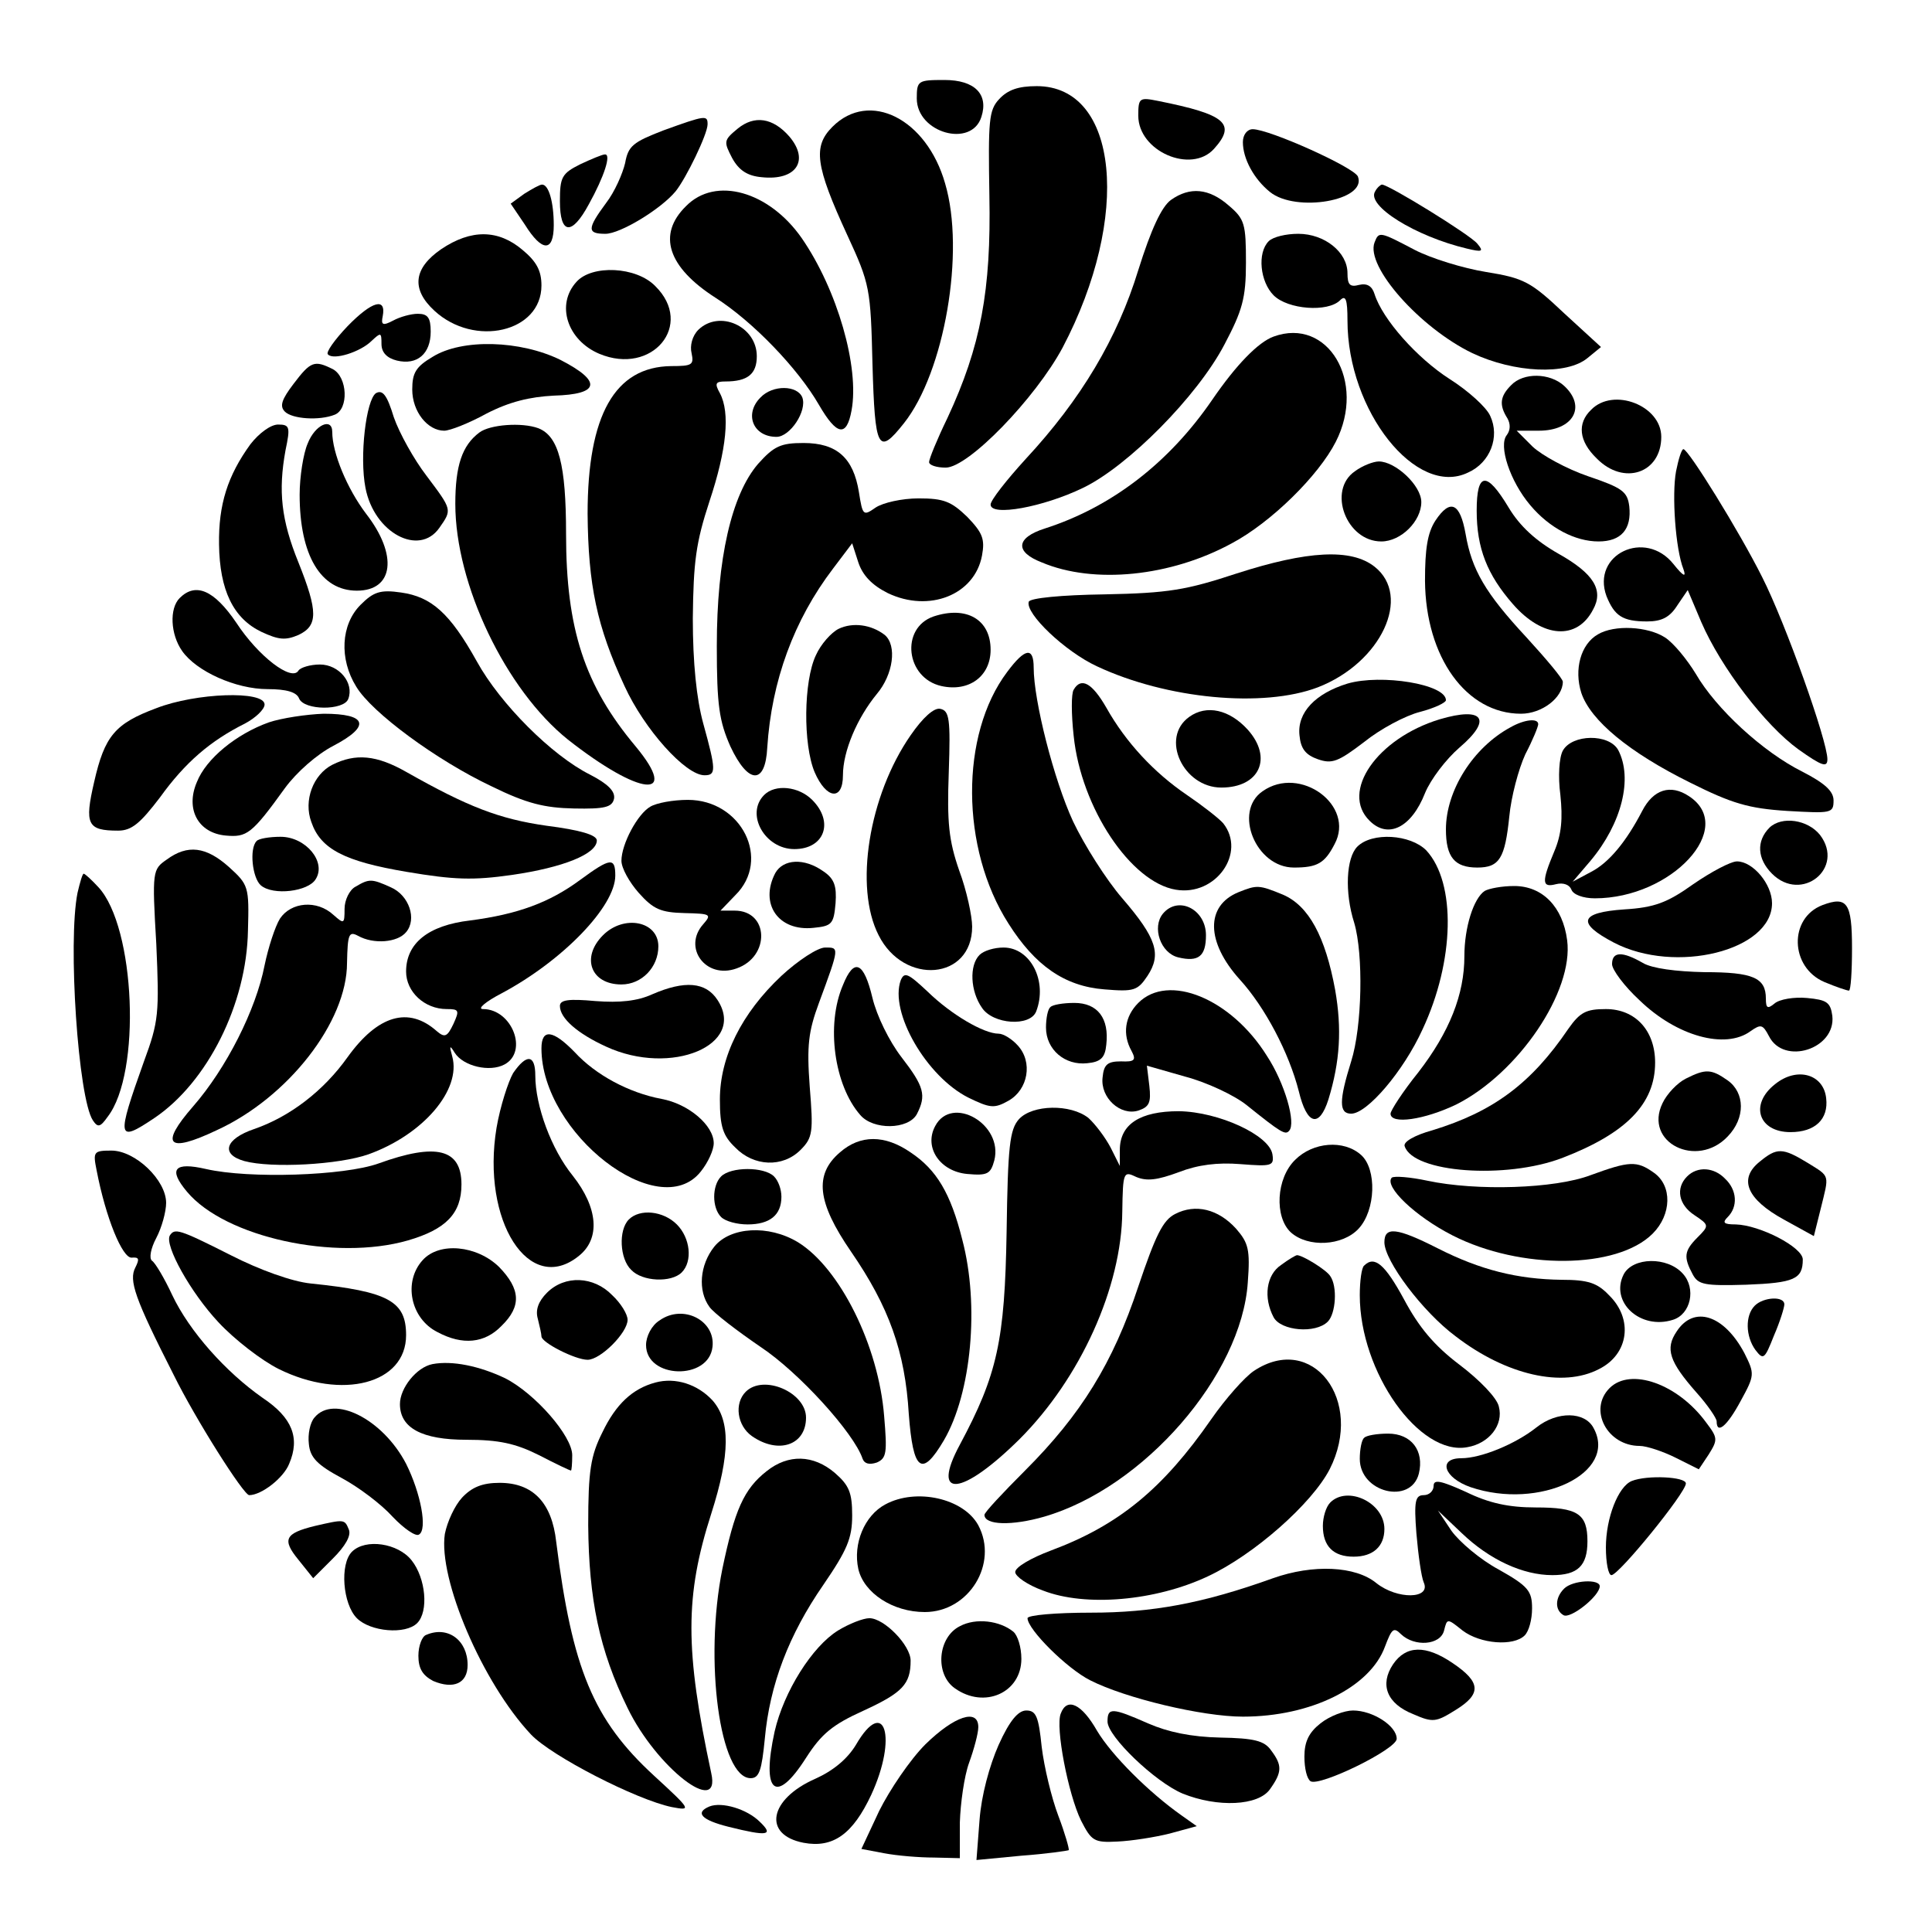
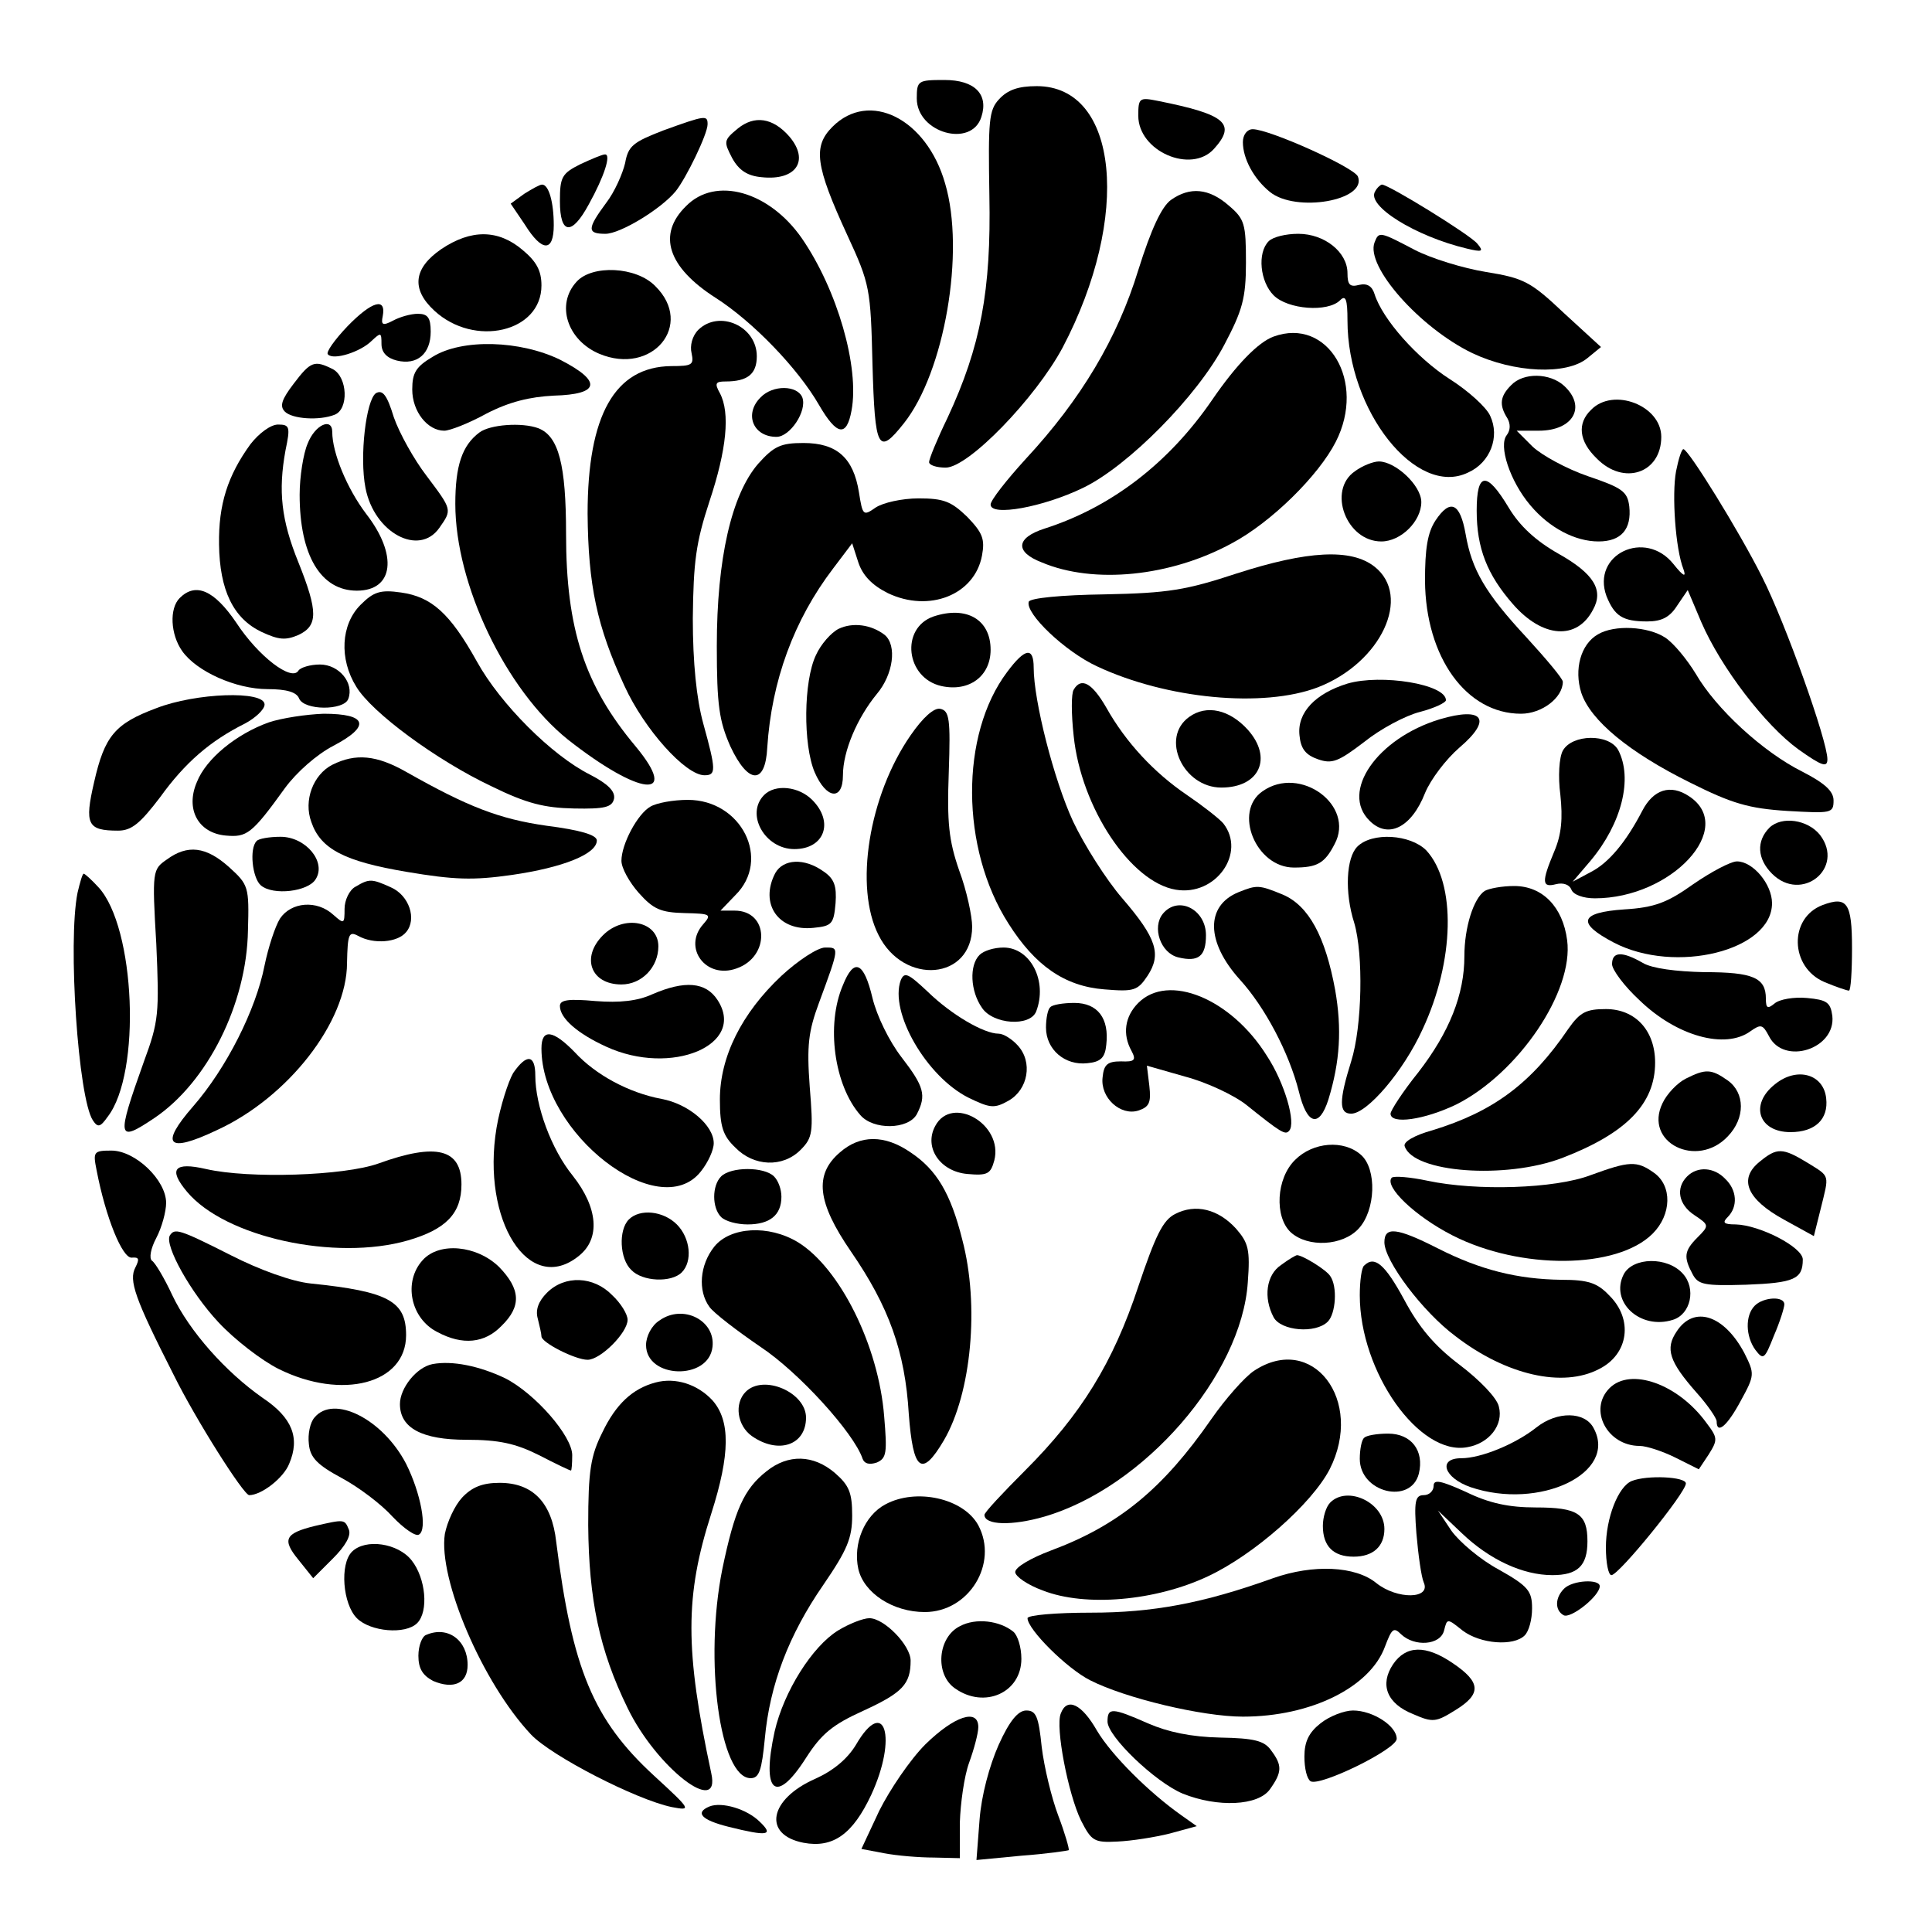
<svg xmlns="http://www.w3.org/2000/svg" version="1.0" width="100mm" height="100mm" viewBox="0 0 314 314" preserveAspectRatio="xMidYMid meet">
  <g transform="translate(0,314) scale(0.1,-0.1)" fill="#000000" stroke="none">
    <path d="M1490 2980 c0 -56 89 -81 105 -30 12 37 -11 60 -60 60 -43 0 -45 -1 -45 -30z" />
    <path d="M1624 2979 c-17 -18 -18 -35 -16 -157 3 -154 -14 -245 -68 -361 -17 -35 -30 -67 -30 -72 0 -5 12 -9 27 -9 37 0 146 113 190 195 112 213 91 425 -42 425 -30 0 -47 -6 -61 -21z" />
    <path d="M1850 2952 c0 -58 86 -95 123 -54 37 41 19 56 -91 78 -30 6 -32 5 -32 -24z" />
    <path d="M1353 2934 c-32 -32 -28 -63 24 -176 37 -80 38 -87 41 -210 4 -139 9 -149 51 -96 66 83 100 279 67 390 -30 105 -123 152 -183 92z" />
    <path d="M1078 2928 c-49 -19 -57 -25 -62 -53 -4 -17 -17 -47 -31 -65 -31 -42 -31 -50 -1 -50 24 0 90 40 114 69 17 21 52 93 52 109 0 15 -3 15 -72 -10z" />
    <path d="M1199 2931 c-23 -19 -23 -21 -9 -48 11 -20 25 -29 48 -31 56 -6 78 27 45 66 -27 31 -57 35 -84 13z" />
    <path d="M2020 2909 c0 -27 18 -60 44 -81 42 -34 158 -14 143 25 -6 15 -144 77 -171 77 -9 0 -16 -9 -16 -21z" />
    <path d="M943 2873 c-30 -15 -33 -21 -33 -60 0 -54 19 -57 47 -5 25 45 37 82 26 81 -4 0 -23 -8 -40 -16z" />
    <path d="M852 2825 l-22 -16 23 -34 c28 -45 47 -45 47 -1 0 37 -8 66 -19 66 -4 0 -16 -7 -29 -15z" />
    <path d="M2235 2829 c-15 -23 65 -73 149 -93 25 -6 28 -5 17 8 -11 14 -144 96 -155 96 -2 0 -8 -5 -11 -11z" />
    <path d="M1115 2805 c-47 -46 -30 -99 48 -149 61 -39 134 -115 168 -174 29 -50 45 -53 53 -9 13 70 -23 196 -81 280 -53 76 -140 101 -188 52z" />
    <path d="M1903 2815 c-15 -11 -32 -47 -53 -114 -34 -111 -93 -210 -183 -307 -31 -34 -57 -67 -57 -74 0 -20 86 -4 150 27 73 35 186 149 230 233 29 55 35 75 35 133 0 63 -2 71 -28 93 -32 28 -63 31 -94 9z" />
    <path d="M717 2735 c-45 -31 -49 -65 -11 -100 65 -60 174 -35 174 41 0 24 -8 39 -31 58 -39 33 -83 34 -132 1z" />
    <path d="M2062 2748 c-19 -19 -14 -66 8 -88 23 -23 88 -28 108 -8 9 9 12 2 12 -33 0 -147 112 -288 196 -247 36 16 52 58 36 92 -6 14 -36 41 -66 60 -53 34 -109 97 -122 138 -4 13 -12 18 -25 15 -15 -4 -19 0 -19 19 0 34 -37 64 -80 64 -20 0 -41 -5 -48 -12z" />
    <path d="M2234 2746 c-15 -39 74 -139 159 -180 68 -32 153 -36 187 -8 l22 18 -60 55 c-54 51 -65 57 -127 67 -37 6 -89 22 -116 36 -57 30 -58 30 -65 12z" />
    <path d="M937 2682 c-34 -37 -15 -95 37 -117 86 -36 155 47 91 110 -31 32 -103 35 -128 7z" />
    <path d="M565 2610 c-21 -22 -36 -43 -32 -46 9 -10 53 4 71 22 15 14 16 14 16 -5 0 -14 9 -23 25 -27 33 -8 55 11 55 47 0 23 -5 29 -21 29 -11 0 -29 -5 -40 -11 -17 -9 -20 -7 -17 7 6 31 -17 25 -57 -16z" />
    <path d="M1135 2604 c-10 -10 -14 -26 -11 -38 4 -19 1 -21 -33 -21 -92 -1 -136 -80 -136 -240 1 -116 15 -183 60 -280 32 -70 99 -145 130 -145 19 0 19 8 -2 84 -11 40 -17 99 -17 171 1 92 5 123 27 190 28 84 34 144 17 176 -9 16 -7 19 9 19 36 0 51 12 51 41 0 49 -61 76 -95 43z" />
    <path d="M2070 2593 c-25 -9 -61 -46 -100 -103 -70 -102 -163 -174 -272 -209 -47 -15 -49 -38 -5 -55 85 -36 210 -23 309 31 64 34 141 110 169 165 50 98 -13 203 -101 171z" />
    <path d="M703 2560 c-27 -16 -33 -26 -33 -53 0 -36 25 -67 52 -67 9 0 40 12 69 28 37 19 70 27 109 29 75 2 79 23 11 58 -65 32 -160 35 -208 5z" />
    <path d="M477 2516 c-19 -25 -23 -36 -14 -45 12 -12 56 -15 81 -5 23 9 21 61 -3 74 -30 15 -36 13 -64 -24z" />
    <path d="M2456 2514 c-18 -18 -20 -32 -6 -54 5 -9 5 -19 -1 -27 -14 -17 5 -75 38 -114 31 -37 73 -59 111 -59 37 0 54 20 50 57 -3 24 -11 30 -67 49 -35 12 -75 34 -90 48 l-26 26 36 0 c56 0 78 39 41 73 -23 21 -66 22 -86 1z" />
    <path d="M611 2501 c-16 -11 -27 -103 -17 -154 14 -73 87 -112 120 -65 21 30 21 29 -21 85 -20 26 -44 69 -53 95 -11 36 -18 45 -29 39z" />
    <path d="M1236 2494 c-27 -27 -12 -64 26 -64 22 0 50 42 42 64 -8 20 -48 21 -68 0z" />
    <path d="M2586 2474 c-23 -22 -20 -51 9 -79 44 -45 105 -24 105 35 0 51 -78 81 -114 44z" />
    <path d="M407 2418 c-37 -51 -52 -98 -51 -163 1 -74 23 -120 69 -142 28 -13 39 -14 60 -5 32 15 32 38 0 118 -28 69 -33 116 -21 182 8 38 7 42 -12 42 -12 0 -31 -14 -45 -32z" />
    <path d="M500 2419 c-7 -16 -13 -54 -13 -83 0 -98 34 -156 93 -156 60 0 67 58 15 125 -31 41 -55 99 -55 133 0 24 -28 12 -40 -19z" />
    <path d="M779 2437 c-28 -21 -39 -54 -39 -116 0 -131 82 -302 183 -383 117 -92 183 -99 110 -11 -83 99 -113 191 -113 345 0 113 -12 159 -45 172 -27 10 -79 6 -96 -7z" />
    <path d="M1232 2386 c-43 -50 -67 -154 -67 -296 0 -97 4 -122 22 -163 29 -62 57 -63 60 -2 7 108 43 207 107 291 l31 41 10 -31 c7 -21 22 -37 48 -50 67 -32 141 -3 153 61 5 27 1 37 -24 63 -26 25 -38 30 -79 30 -27 0 -58 -7 -70 -15 -20 -14 -21 -13 -27 25 -9 56 -36 80 -90 80 -37 0 -48 -5 -74 -34z" />
    <path d="M2724 2374 c-7 -38 -1 -126 12 -159 5 -14 0 -12 -16 8 -46 58 -134 16 -109 -52 13 -32 26 -41 66 -41 24 0 37 7 49 26 l17 25 22 -52 c32 -74 104 -168 158 -207 38 -27 47 -30 47 -16 0 30 -68 221 -106 296 -37 74 -120 208 -128 208 -3 0 -8 -16 -12 -36z" />
    <path d="M2202 2374 c-45 -31 -14 -114 43 -114 32 0 65 33 65 64 0 27 -42 66 -69 66 -9 0 -27 -7 -39 -16z" />
    <path d="M2400 2310 c0 -61 17 -104 59 -152 48 -55 104 -59 130 -9 18 32 1 59 -56 91 -37 21 -63 45 -81 75 -36 60 -52 58 -52 -5z" />
    <path d="M2333 2294 c-13 -20 -17 -46 -17 -98 1 -124 67 -216 156 -216 34 0 68 26 68 52 0 5 -27 37 -59 72 -67 72 -89 110 -99 168 -9 51 -25 58 -49 22z" />
    <path d="M2010 2208 c-82 -27 -111 -32 -215 -34 -70 -1 -121 -6 -123 -12 -6 -19 59 -81 111 -105 113 -53 270 -68 359 -34 103 40 153 148 92 196 -38 30 -109 26 -224 -11z" />
    <path d="M292 2168 c-17 -17 -15 -59 4 -86 23 -33 87 -62 139 -62 31 0 47 -5 51 -15 8 -20 73 -20 80 -1 10 26 -15 56 -46 56 -16 0 -32 -5 -35 -10 -11 -18 -65 23 -101 78 -36 53 -66 66 -92 40z" />
    <path d="M586 2157 c-32 -32 -35 -88 -7 -133 25 -42 131 -120 220 -162 57 -28 86 -35 134 -36 50 -1 62 2 65 16 2 12 -10 24 -39 39 -62 31 -146 115 -184 184 -44 79 -74 105 -123 112 -34 5 -45 1 -66 -20z" />
    <path d="M1517 2138 c-54 -19 -45 -100 13 -113 45 -10 80 16 80 59 0 49 -39 72 -93 54z" />
    <path d="M1363 2118 c-12 -6 -29 -25 -37 -43 -20 -42 -21 -145 -2 -190 19 -44 46 -47 46 -5 0 39 23 93 55 132 27 32 33 79 13 96 -22 17 -52 21 -75 10z" />
    <path d="M2597 2109 c-28 -16 -39 -57 -27 -95 15 -45 78 -97 177 -146 68 -34 95 -42 158 -46 71 -4 75 -4 75 17 0 15 -14 28 -51 47 -64 32 -140 102 -173 159 -14 23 -36 50 -50 59 -28 18 -82 21 -109 5z" />
    <path d="M1637 2048 c-77 -102 -76 -287 2 -409 43 -68 91 -102 156 -107 48 -4 54 -2 70 22 23 35 15 61 -41 126 -26 30 -62 87 -80 125 -31 67 -64 196 -64 250 0 34 -14 32 -43 -7z" />
    <path d="M2190 2029 c-52 -16 -82 -47 -78 -84 2 -22 10 -32 30 -39 23 -8 33 -4 75 28 26 21 67 43 91 49 23 6 42 15 42 19 0 26 -105 43 -160 27z" />
    <path d="M1745 2019 c-4 -6 -4 -39 0 -75 12 -117 93 -238 166 -250 65 -11 115 60 77 108 -7 8 -34 29 -59 46 -53 36 -99 85 -131 142 -23 40 -41 50 -53 29z" />
    <path d="M254 1989 c-67 -25 -84 -45 -101 -120 -16 -69 -11 -79 39 -79 22 0 36 12 68 54 41 57 82 92 138 120 17 9 32 23 32 31 0 23 -112 19 -176 -6z" />
    <path d="M1480 1945 c-68 -98 -92 -247 -52 -325 41 -82 152 -73 152 14 0 17 -9 59 -21 91 -17 49 -20 78 -17 160 3 87 1 100 -14 103 -10 2 -28 -14 -48 -43z" />
    <path d="M1933 1975 c-48 -34 -10 -115 52 -115 62 0 84 48 43 94 -30 33 -67 41 -95 21z" />
    <path d="M437 1966 c-53 -19 -102 -59 -117 -97 -19 -44 2 -83 47 -87 34 -3 42 2 96 77 19 26 52 55 79 69 61 32 55 52 -16 52 -28 -1 -68 -7 -89 -14z" />
    <path d="M2340 1971 c-102 -31 -162 -118 -114 -165 30 -30 68 -11 90 45 9 22 34 55 56 74 54 46 39 67 -32 46z" />
-     <path d="M2455 1958 c-61 -33 -105 -103 -105 -166 0 -45 14 -62 51 -62 36 0 45 15 52 83 3 32 15 77 26 101 12 23 21 45 21 49 0 10 -22 8 -45 -5z" />
    <path d="M2540 1920 c-6 -11 -8 -42 -4 -72 4 -38 2 -64 -10 -92 -21 -50 -20 -59 3 -53 12 3 22 -1 25 -9 3 -8 19 -14 38 -14 125 0 231 115 153 166 -30 20 -58 11 -76 -24 -26 -50 -54 -84 -83 -99 l-30 -16 29 34 c51 61 69 134 45 180 -15 27 -75 26 -90 -1z" />
    <path d="M540 1897 c-31 -16 -47 -58 -34 -93 15 -44 54 -64 155 -81 77 -13 108 -14 171 -5 83 12 138 34 138 56 0 9 -27 17 -82 24 -77 11 -128 31 -227 87 -49 28 -83 31 -121 12z" />
    <path d="M2052 1854 c-48 -33 -11 -124 51 -124 38 0 50 7 66 38 34 63 -56 129 -117 86z" />
    <path d="M1242 1848 c-31 -31 1 -88 49 -88 49 0 65 44 29 80 -22 22 -60 26 -78 8z" />
    <path d="M1057 1829 c-21 -12 -47 -61 -47 -88 0 -12 13 -35 28 -52 24 -27 36 -32 75 -33 42 -1 44 -2 30 -18 -34 -38 4 -90 54 -72 55 19 53 94 -3 94 l-23 0 24 25 c59 58 10 155 -77 155 -24 0 -51 -5 -61 -11z" />
    <path d="M2876 1795 c-22 -22 -20 -51 4 -75 48 -48 119 9 78 63 -20 25 -62 31 -82 12z" />
    <path d="M417 1773 c-12 -12 -7 -60 7 -72 20 -17 77 -10 89 10 18 28 -16 69 -57 69 -18 0 -36 -3 -39 -7z" />
    <path d="M2206 1764 c-18 -18 -21 -74 -5 -124 15 -51 13 -168 -5 -225 -20 -64 -20 -85 0 -85 26 0 85 69 116 137 52 111 55 238 6 291 -26 26 -88 30 -112 6z" />
    <path d="M271 1743 c-23 -16 -24 -18 -17 -137 5 -113 4 -126 -20 -191 -45 -126 -44 -133 17 -92 86 58 150 185 152 305 2 71 1 74 -31 103 -37 33 -67 37 -101 12z" />
-     <path d="M943 1710 c-50 -37 -102 -56 -179 -66 -68 -8 -104 -37 -104 -83 0 -33 30 -61 66 -61 20 0 21 -2 11 -24 -10 -21 -14 -23 -27 -12 -46 41 -96 26 -145 -42 -39 -55 -94 -97 -152 -117 -47 -16 -55 -41 -16 -52 44 -12 154 -6 202 11 89 32 151 105 136 159 -5 18 -4 19 4 6 14 -22 57 -32 81 -19 39 21 12 90 -35 90 -10 0 4 12 31 26 99 53 184 141 184 191 0 30 -8 29 -57 -7z" />
    <path d="M1260 1721 c-26 -50 5 -95 62 -89 30 3 33 6 36 40 2 28 -2 40 -20 52 -31 22 -65 20 -78 -3z" />
    <path d="M2752 1703 c-42 -30 -63 -38 -112 -41 -73 -5 -78 -22 -17 -54 100 -52 257 -13 257 64 0 31 -31 68 -57 68 -10 0 -42 -17 -71 -37z" />
    <path d="M126 1689 c-16 -80 1 -334 25 -370 8 -12 12 -11 24 6 55 71 45 308 -15 373 -11 12 -22 22 -24 22 -2 0 -6 -14 -10 -31z" />
    <path d="M578 1699 c-10 -5 -18 -22 -18 -36 0 -25 -1 -25 -18 -10 -27 25 -69 21 -87 -6 -8 -13 -19 -47 -25 -76 -14 -72 -62 -167 -116 -229 -55 -63 -42 -77 38 -39 116 53 212 176 212 272 1 47 3 52 18 44 25 -14 64 -11 78 6 18 21 5 60 -25 73 -31 14 -35 14 -57 1z" />
    <path d="M2013 1690 c-54 -22 -53 -81 2 -142 41 -45 80 -119 96 -182 13 -54 33 -60 48 -13 19 62 22 115 11 178 -16 87 -43 137 -85 155 -39 16 -42 16 -72 4z" />
    <path d="M2413 1692 c-18 -12 -33 -59 -33 -106 0 -62 -24 -123 -75 -189 -25 -31 -45 -62 -45 -67 0 -18 55 -10 107 15 101 51 191 184 180 267 -7 54 -40 88 -86 88 -20 0 -41 -4 -48 -8z" />
    <path d="M2962 1669 c-55 -21 -53 -101 3 -125 19 -8 37 -14 40 -14 3 0 5 31 5 69 0 74 -8 85 -48 70z" />
    <path d="M1890 1655 c-18 -22 -4 -64 25 -71 33 -8 45 2 45 36 0 42 -45 65 -70 35z" />
    <path d="M980 1620 c-36 -36 -20 -80 30 -80 33 0 60 28 60 62 0 41 -56 52 -90 18z" />
    <path d="M1270 1554 c-65 -61 -100 -132 -100 -201 0 -44 5 -59 25 -78 30 -31 77 -33 106 -4 20 20 21 29 15 103 -5 67 -2 90 15 136 34 92 33 90 10 90 -12 0 -44 -21 -71 -46z" />
    <path d="M1592 1588 c-17 -17 -15 -59 4 -86 18 -27 78 -31 88 -6 19 49 -9 104 -53 104 -15 0 -32 -5 -39 -12z" />
    <path d="M2620 1573 c0 -9 20 -36 45 -59 60 -58 139 -80 180 -50 17 12 20 11 30 -8 24 -48 109 -21 103 33 -3 22 -9 26 -41 29 -21 2 -45 -2 -53 -9 -11 -9 -14 -8 -14 8 0 34 -21 43 -100 43 -46 1 -85 6 -100 15 -33 19 -50 19 -50 -2z" />
    <path d="M1370 1539 c-28 -65 -14 -163 28 -211 21 -25 78 -24 92 1 16 31 12 45 -25 93 -20 26 -40 67 -47 96 -14 59 -30 66 -48 21z" />
    <path d="M1464 1547 c-19 -52 42 -157 110 -191 35 -17 42 -18 65 -5 32 18 40 63 15 90 -9 10 -23 19 -31 19 -24 0 -77 31 -115 68 -32 30 -38 33 -44 19z" />
    <path d="M1060 1524 c-24 -11 -53 -14 -92 -11 -44 4 -58 2 -58 -8 0 -20 29 -45 75 -66 106 -49 229 3 181 76 -19 29 -53 32 -106 9z" />
    <path d="M1850 1510 c-22 -22 -26 -51 -11 -78 8 -15 5 -18 -17 -17 -22 0 -28 -5 -30 -26 -4 -33 29 -63 58 -54 18 6 21 13 18 40 l-4 33 63 -18 c34 -9 79 -30 99 -46 56 -45 63 -49 69 -42 12 12 -7 78 -36 122 -58 93 -160 135 -209 86z" />
    <path d="M1707 1503 c-4 -3 -7 -18 -7 -33 0 -36 31 -62 67 -58 22 2 29 9 31 30 5 43 -14 68 -52 68 -18 0 -36 -3 -39 -7z" />
    <path d="M2549 1468 c-61 -90 -123 -135 -221 -165 -29 -8 -48 -19 -45 -26 14 -43 164 -54 256 -19 104 40 151 88 151 155 0 52 -32 87 -80 87 -32 0 -42 -5 -61 -32z" />
    <path d="M880 1436 c0 -138 191 -286 259 -200 12 15 21 35 21 46 0 29 -41 64 -85 72 -53 10 -107 39 -141 76 -35 36 -54 39 -54 6z" />
    <path d="M834 1396 c-8 -14 -21 -54 -27 -89 -25 -151 53 -274 134 -208 35 28 31 78 -10 130 -35 43 -61 114 -61 163 0 34 -14 36 -36 4z" />
    <path d="M2740 1387 c-14 -7 -31 -25 -38 -40 -31 -64 56 -107 106 -54 29 30 28 71 0 91 -27 19 -36 19 -68 3z" />
    <path d="M2885 1378 c-42 -33 -27 -78 25 -78 40 0 62 21 58 55 -4 39 -47 52 -83 23z" />
-     <path d="M1656 1321 c-15 -17 -18 -44 -20 -183 -3 -177 -15 -232 -76 -346 -48 -89 3 -84 97 9 99 99 166 247 167 370 1 65 2 66 23 56 17 -7 34 -5 69 8 31 12 63 16 100 13 51 -4 55 -3 52 16 -5 31 -87 69 -152 70 -63 0 -96 -21 -96 -63 l0 -26 -15 30 c-9 17 -25 38 -36 48 -29 23 -91 22 -113 -2z" />
    <path d="M1520 1310 c-19 -35 8 -74 52 -78 33 -3 38 0 44 22 15 59 -69 107 -96 56z" />
    <path d="M1365 1267 c-42 -36 -37 -81 18 -161 62 -90 88 -163 94 -264 7 -93 21 -104 57 -43 45 77 58 220 30 326 -19 76 -42 114 -84 142 -42 29 -82 29 -115 0z" />
    <path d="M2105 1255 c-31 -30 -34 -93 -7 -118 28 -25 84 -22 110 6 28 30 30 97 4 120 -28 25 -78 21 -107 -8z" />
    <path d="M157 1238 c15 -78 42 -143 57 -142 12 1 13 -2 6 -16 -11 -21 -1 -50 62 -174 36 -73 114 -196 123 -196 20 0 56 28 65 51 18 42 5 75 -43 107 -60 42 -119 108 -147 167 -13 28 -28 53 -33 56 -5 4 -2 20 7 37 9 17 16 43 16 57 0 37 -50 85 -89 85 -29 0 -30 -2 -24 -32z" />
    <path d="M615 1249 c-56 -20 -210 -25 -280 -9 -52 12 -62 0 -31 -37 62 -74 241 -113 359 -79 62 18 87 44 87 91 0 58 -41 68 -135 34z" />
    <path d="M2860 1252 c-35 -28 -21 -61 39 -94 l49 -27 11 44 c14 57 16 52 -21 75 -41 25 -50 25 -78 2z" />
    <path d="M2585 1230 c-58 -22 -185 -26 -265 -9 -28 6 -54 8 -58 5 -13 -14 38 -63 99 -94 110 -56 267 -55 325 3 31 31 32 78 2 99 -28 20 -40 19 -103 -4z" />
    <path d="M1172 1228 c-15 -15 -15 -51 0 -66 7 -7 26 -12 43 -12 36 0 55 15 55 45 0 12 -5 26 -12 33 -16 16 -70 16 -86 0z" />
    <path d="M2742 1228 c-19 -19 -14 -46 12 -63 24 -16 24 -17 5 -36 -22 -22 -23 -32 -8 -60 9 -17 19 -19 87 -17 78 3 92 9 92 41 0 20 -70 56 -109 57 -20 0 -22 3 -13 12 17 17 15 44 -4 62 -18 19 -45 21 -62 4z" />
    <path d="M1910 1167 c-20 -10 -32 -35 -60 -118 -41 -124 -93 -208 -184 -299 -36 -36 -66 -68 -66 -72 0 -17 45 -18 97 -3 162 47 321 230 331 381 4 53 1 64 -19 87 -29 32 -66 41 -99 24z" />
    <path d="M1022 1158 c-17 -17 -15 -64 4 -82 18 -19 65 -21 82 -4 18 18 14 56 -8 78 -22 22 -60 26 -78 8z" />
    <path d="M276 1132 c-9 -16 34 -93 79 -141 26 -28 70 -62 98 -76 103 -51 207 -24 207 55 0 55 -28 71 -155 84 -30 3 -83 22 -130 46 -85 43 -91 44 -99 32z" />
    <path d="M1161 1114 c-24 -30 -27 -72 -8 -98 7 -10 45 -39 83 -65 62 -41 152 -140 166 -182 3 -8 11 -10 23 -6 16 7 17 16 12 75 -9 115 -72 241 -140 283 -48 29 -110 25 -136 -7z" />
    <path d="M2250 1121 c0 -30 62 -113 116 -153 82 -63 174 -84 233 -53 48 24 56 81 16 120 -19 20 -34 25 -77 25 -72 1 -132 16 -201 51 -67 34 -87 36 -87 10z" />
    <path d="M687 1092 c-32 -35 -20 -95 24 -117 41 -22 77 -18 104 10 33 32 31 60 -4 96 -36 35 -97 41 -124 11z" />
    <path d="M2082 1084 c-24 -16 -29 -53 -12 -85 12 -22 68 -27 88 -7 13 13 16 57 4 74 -6 10 -45 34 -54 34 -2 0 -14 -7 -26 -16z" />
    <path d="M2217 1083 c-4 -3 -7 -25 -7 -48 0 -125 97 -262 175 -247 35 6 59 36 51 66 -3 14 -31 43 -64 68 -41 31 -66 61 -90 106 -31 57 -48 72 -65 55z" />
    <path d="M2639 1069 c-23 -45 27 -91 80 -74 29 9 38 51 16 75 -25 28 -81 27 -96 -1z" />
    <path d="M889 1039 c-14 -14 -19 -28 -15 -42 3 -12 6 -25 6 -29 0 -10 55 -38 75 -38 21 0 65 44 65 65 0 9 -11 27 -25 40 -30 31 -77 33 -106 4z" />
    <path d="M2852 1018 c-16 -16 -15 -50 1 -72 13 -17 15 -15 30 23 10 23 17 46 17 51 0 14 -34 12 -48 -2z" />
    <path d="M1072 994 c-13 -8 -22 -26 -22 -40 0 -55 102 -58 108 -3 5 43 -48 70 -86 43z" />
    <path d="M2725 976 c-19 -28 -12 -49 32 -99 18 -20 33 -42 33 -47 0 -22 17 -8 39 33 23 42 23 44 6 78 -33 62 -82 78 -110 35z" />
    <path d="M703 923 c-26 -5 -53 -39 -53 -65 0 -39 36 -58 108 -58 53 0 80 -6 118 -25 27 -14 50 -25 52 -25 1 0 2 11 2 25 0 31 -60 100 -109 125 -42 20 -86 29 -118 23z" />
    <path d="M2038 912 c-15 -10 -46 -45 -69 -78 -79 -114 -151 -173 -261 -214 -32 -12 -58 -27 -58 -35 0 -7 20 -21 45 -30 69 -27 183 -17 268 23 75 35 169 118 198 174 57 112 -28 223 -123 160z" />
    <path d="M1065 893 c-37 -10 -64 -35 -86 -81 -19 -38 -23 -62 -23 -151 1 -120 18 -203 64 -297 47 -97 152 -178 136 -106 -43 201 -43 288 0 422 31 97 31 151 2 184 -24 26 -60 38 -93 29z" />
    <path d="M2616 884 c-35 -35 -4 -94 49 -94 11 0 38 -9 58 -19 l38 -19 16 24 c15 24 15 27 -4 52 -46 63 -123 90 -157 56z" />
    <path d="M1212 878 c-19 -19 -14 -55 10 -72 43 -30 88 -15 88 30 0 41 -69 71 -98 42z" />
    <path d="M511 836 c-7 -8 -11 -27 -9 -43 2 -22 14 -34 53 -55 28 -15 65 -43 83 -63 18 -19 38 -33 43 -29 14 8 3 67 -21 115 -38 73 -118 113 -149 75z" />
    <path d="M2497 820 c-34 -27 -90 -50 -122 -50 -39 0 -28 -32 15 -47 112 -38 240 23 200 96 -14 27 -59 28 -93 1z" />
    <path d="M2217 803 c-4 -3 -7 -19 -7 -34 0 -55 83 -75 96 -24 9 37 -12 65 -50 65 -18 0 -36 -3 -39 -7z" />
    <path d="M1246 749 c-37 -29 -52 -63 -72 -159 -30 -149 -4 -340 46 -340 14 0 18 13 23 64 8 88 39 169 95 250 39 57 47 76 47 113 0 37 -5 49 -28 69 -35 30 -76 31 -111 3z" />
    <path d="M2330 725 c0 -8 -7 -15 -16 -15 -14 0 -16 -10 -12 -62 3 -35 8 -71 12 -80 12 -27 -43 -28 -77 -1 -34 28 -103 31 -168 8 -114 -41 -196 -56 -296 -56 -57 0 -103 -4 -103 -9 0 -18 64 -82 102 -101 57 -29 182 -59 248 -59 111 0 207 48 231 114 11 29 14 32 26 20 22 -21 64 -18 70 6 5 20 5 20 30 0 29 -22 83 -26 101 -8 7 7 12 26 12 44 0 28 -6 36 -54 63 -30 16 -64 45 -77 63 l-22 33 39 -37 c45 -43 99 -68 147 -68 41 0 57 15 57 55 0 45 -16 55 -84 55 -44 0 -76 7 -113 25 -42 19 -53 21 -53 10z" />
    <path d="M2652 733 c-22 -9 -42 -60 -42 -108 0 -25 4 -45 9 -45 12 0 121 134 121 149 0 11 -63 14 -88 4z" />
    <path d="M751 706 c-12 -13 -24 -39 -28 -59 -11 -73 61 -242 140 -326 33 -35 171 -106 229 -118 32 -6 32 -5 -29 51 -99 91 -133 174 -159 380 -7 64 -38 96 -92 96 -28 0 -45 -7 -61 -24z" />
    <path d="M1439 695 c-34 -18 -53 -64 -44 -105 9 -39 56 -70 108 -70 72 0 120 79 87 141 -24 44 -101 61 -151 34z" />
    <path d="M2162 698 c-7 -7 -12 -24 -12 -38 0 -33 17 -50 50 -50 32 0 50 17 50 45 0 43 -60 71 -88 43z" />
    <path d="M512 660 c-49 -12 -54 -22 -27 -55 l24 -30 32 32 c20 20 30 37 26 47 -7 17 -7 17 -55 6z" />
    <path d="M572 618 c-20 -20 -15 -85 8 -108 22 -22 79 -27 98 -8 19 19 14 73 -9 102 -22 28 -75 36 -97 14z" />
    <path d="M2542 558 c-15 -15 -15 -35 -1 -43 11 -7 59 31 59 47 0 12 -44 10 -58 -4z" />
    <path d="M1362 490 c-42 -26 -88 -99 -103 -164 -22 -100 2 -120 51 -43 25 39 43 54 94 77 63 29 76 43 76 81 0 25 -43 69 -67 69 -10 0 -33 -9 -51 -20z" />
    <path d="M1560 497 c-36 -18 -41 -78 -8 -101 48 -34 108 -7 108 48 0 19 -6 38 -13 44 -22 18 -61 23 -87 9z" />
    <path d="M693 483 c-7 -2 -13 -18 -13 -34 0 -21 7 -32 24 -41 33 -14 56 -4 56 26 0 40 -32 64 -67 49z" />
    <path d="M2264 435 c-22 -33 -10 -64 33 -81 32 -14 37 -13 69 7 42 26 41 45 -5 76 -44 30 -76 29 -97 -2z" />
    <path d="M1724 355 c-9 -22 12 -131 33 -174 17 -33 21 -36 59 -34 23 1 61 7 85 13 l44 12 -24 17 c-54 38 -114 98 -138 138 -25 44 -49 55 -59 28z" />
    <path d="M1623 304 c-15 -34 -28 -82 -31 -122 l-5 -65 73 7 c41 3 75 8 77 9 1 2 -6 27 -17 56 -11 29 -23 79 -27 112 -5 49 -9 59 -25 59 -13 0 -27 -16 -45 -56z" />
    <path d="M1800 342 c0 -24 77 -98 122 -117 57 -23 123 -20 142 7 20 28 20 39 2 63 -11 16 -28 20 -83 21 -47 1 -85 9 -117 23 -59 26 -66 26 -66 3z" />
    <path d="M2146 339 c-19 -15 -26 -30 -26 -54 0 -19 4 -36 10 -40 15 -9 140 52 140 69 0 21 -39 46 -71 46 -14 0 -38 -9 -53 -21z" />
    <path d="M1504 305 c-25 -25 -58 -74 -75 -108 l-29 -62 37 -7 c21 -4 57 -7 81 -7 l42 -1 0 58 c1 31 7 75 15 97 8 22 15 48 15 58 0 31 -39 18 -86 -28z" />
    <path d="M1391 304 c-14 -23 -37 -42 -66 -55 -75 -33 -86 -91 -19 -104 48 -9 80 14 110 78 43 93 22 162 -25 81z" />
    <path d="M1153 204 c-24 -10 -13 -22 31 -33 64 -16 74 -14 51 8 -21 21 -62 33 -82 25z" />
  </g>
</svg>